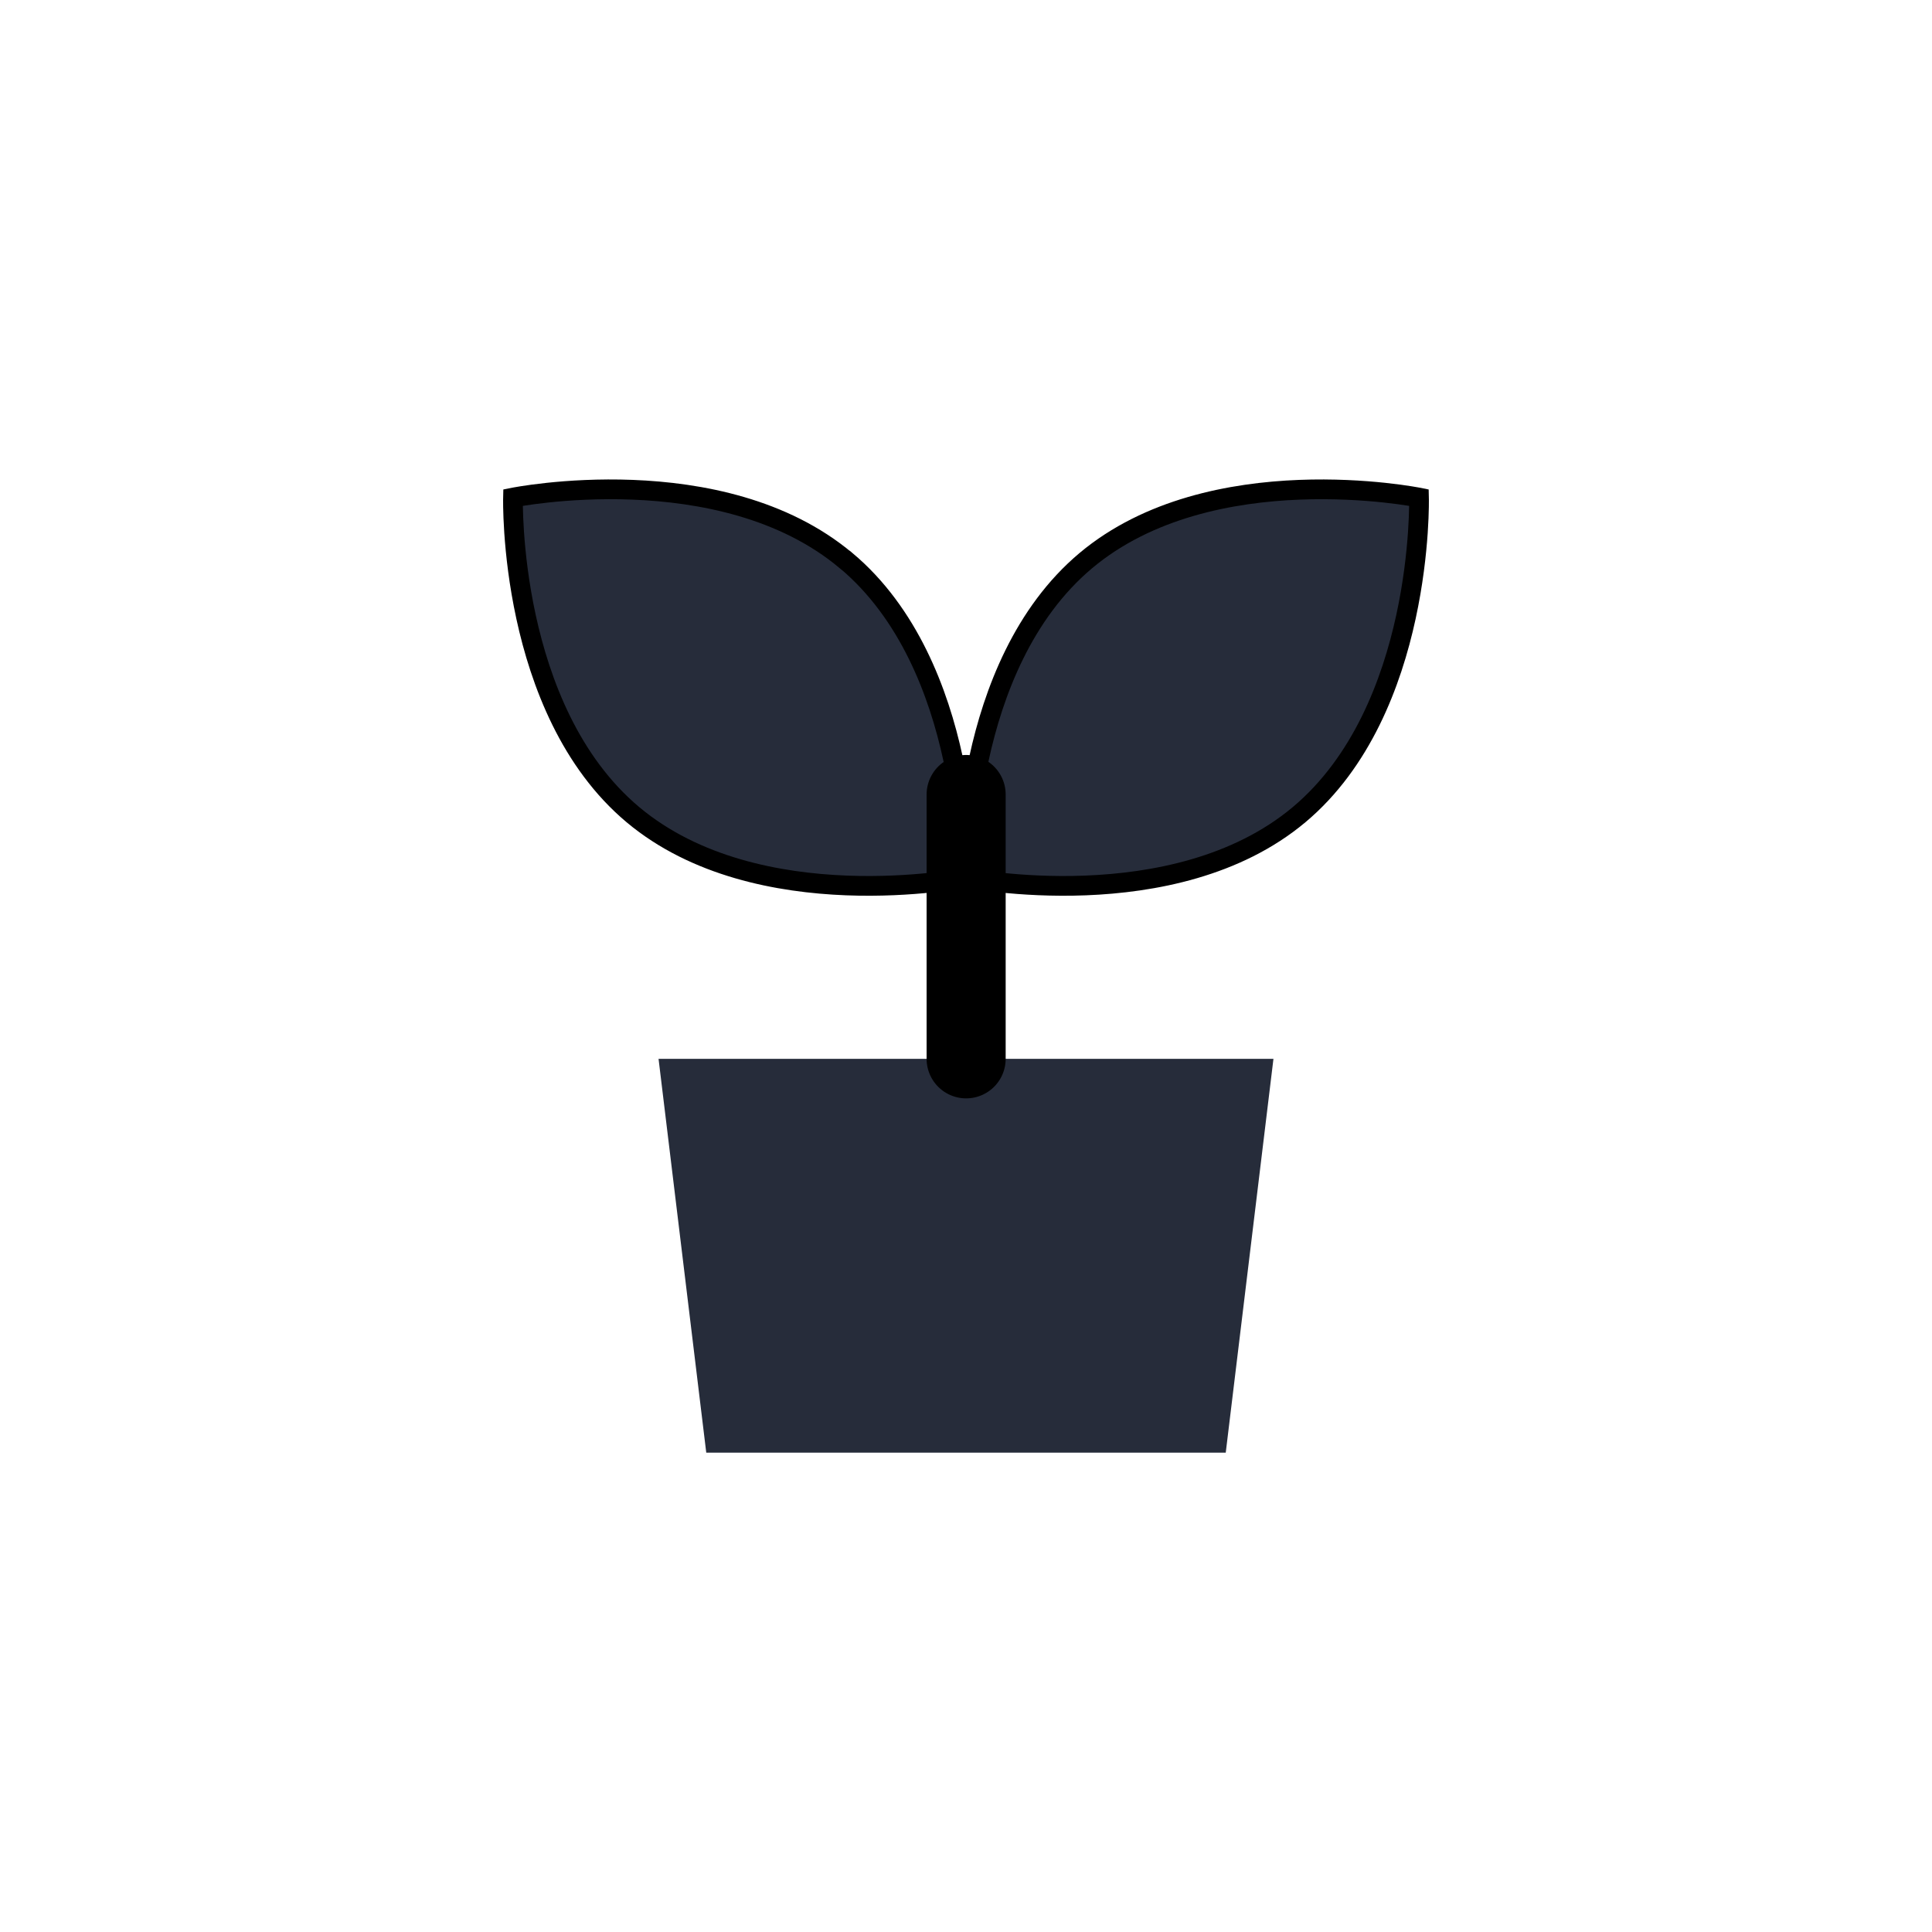
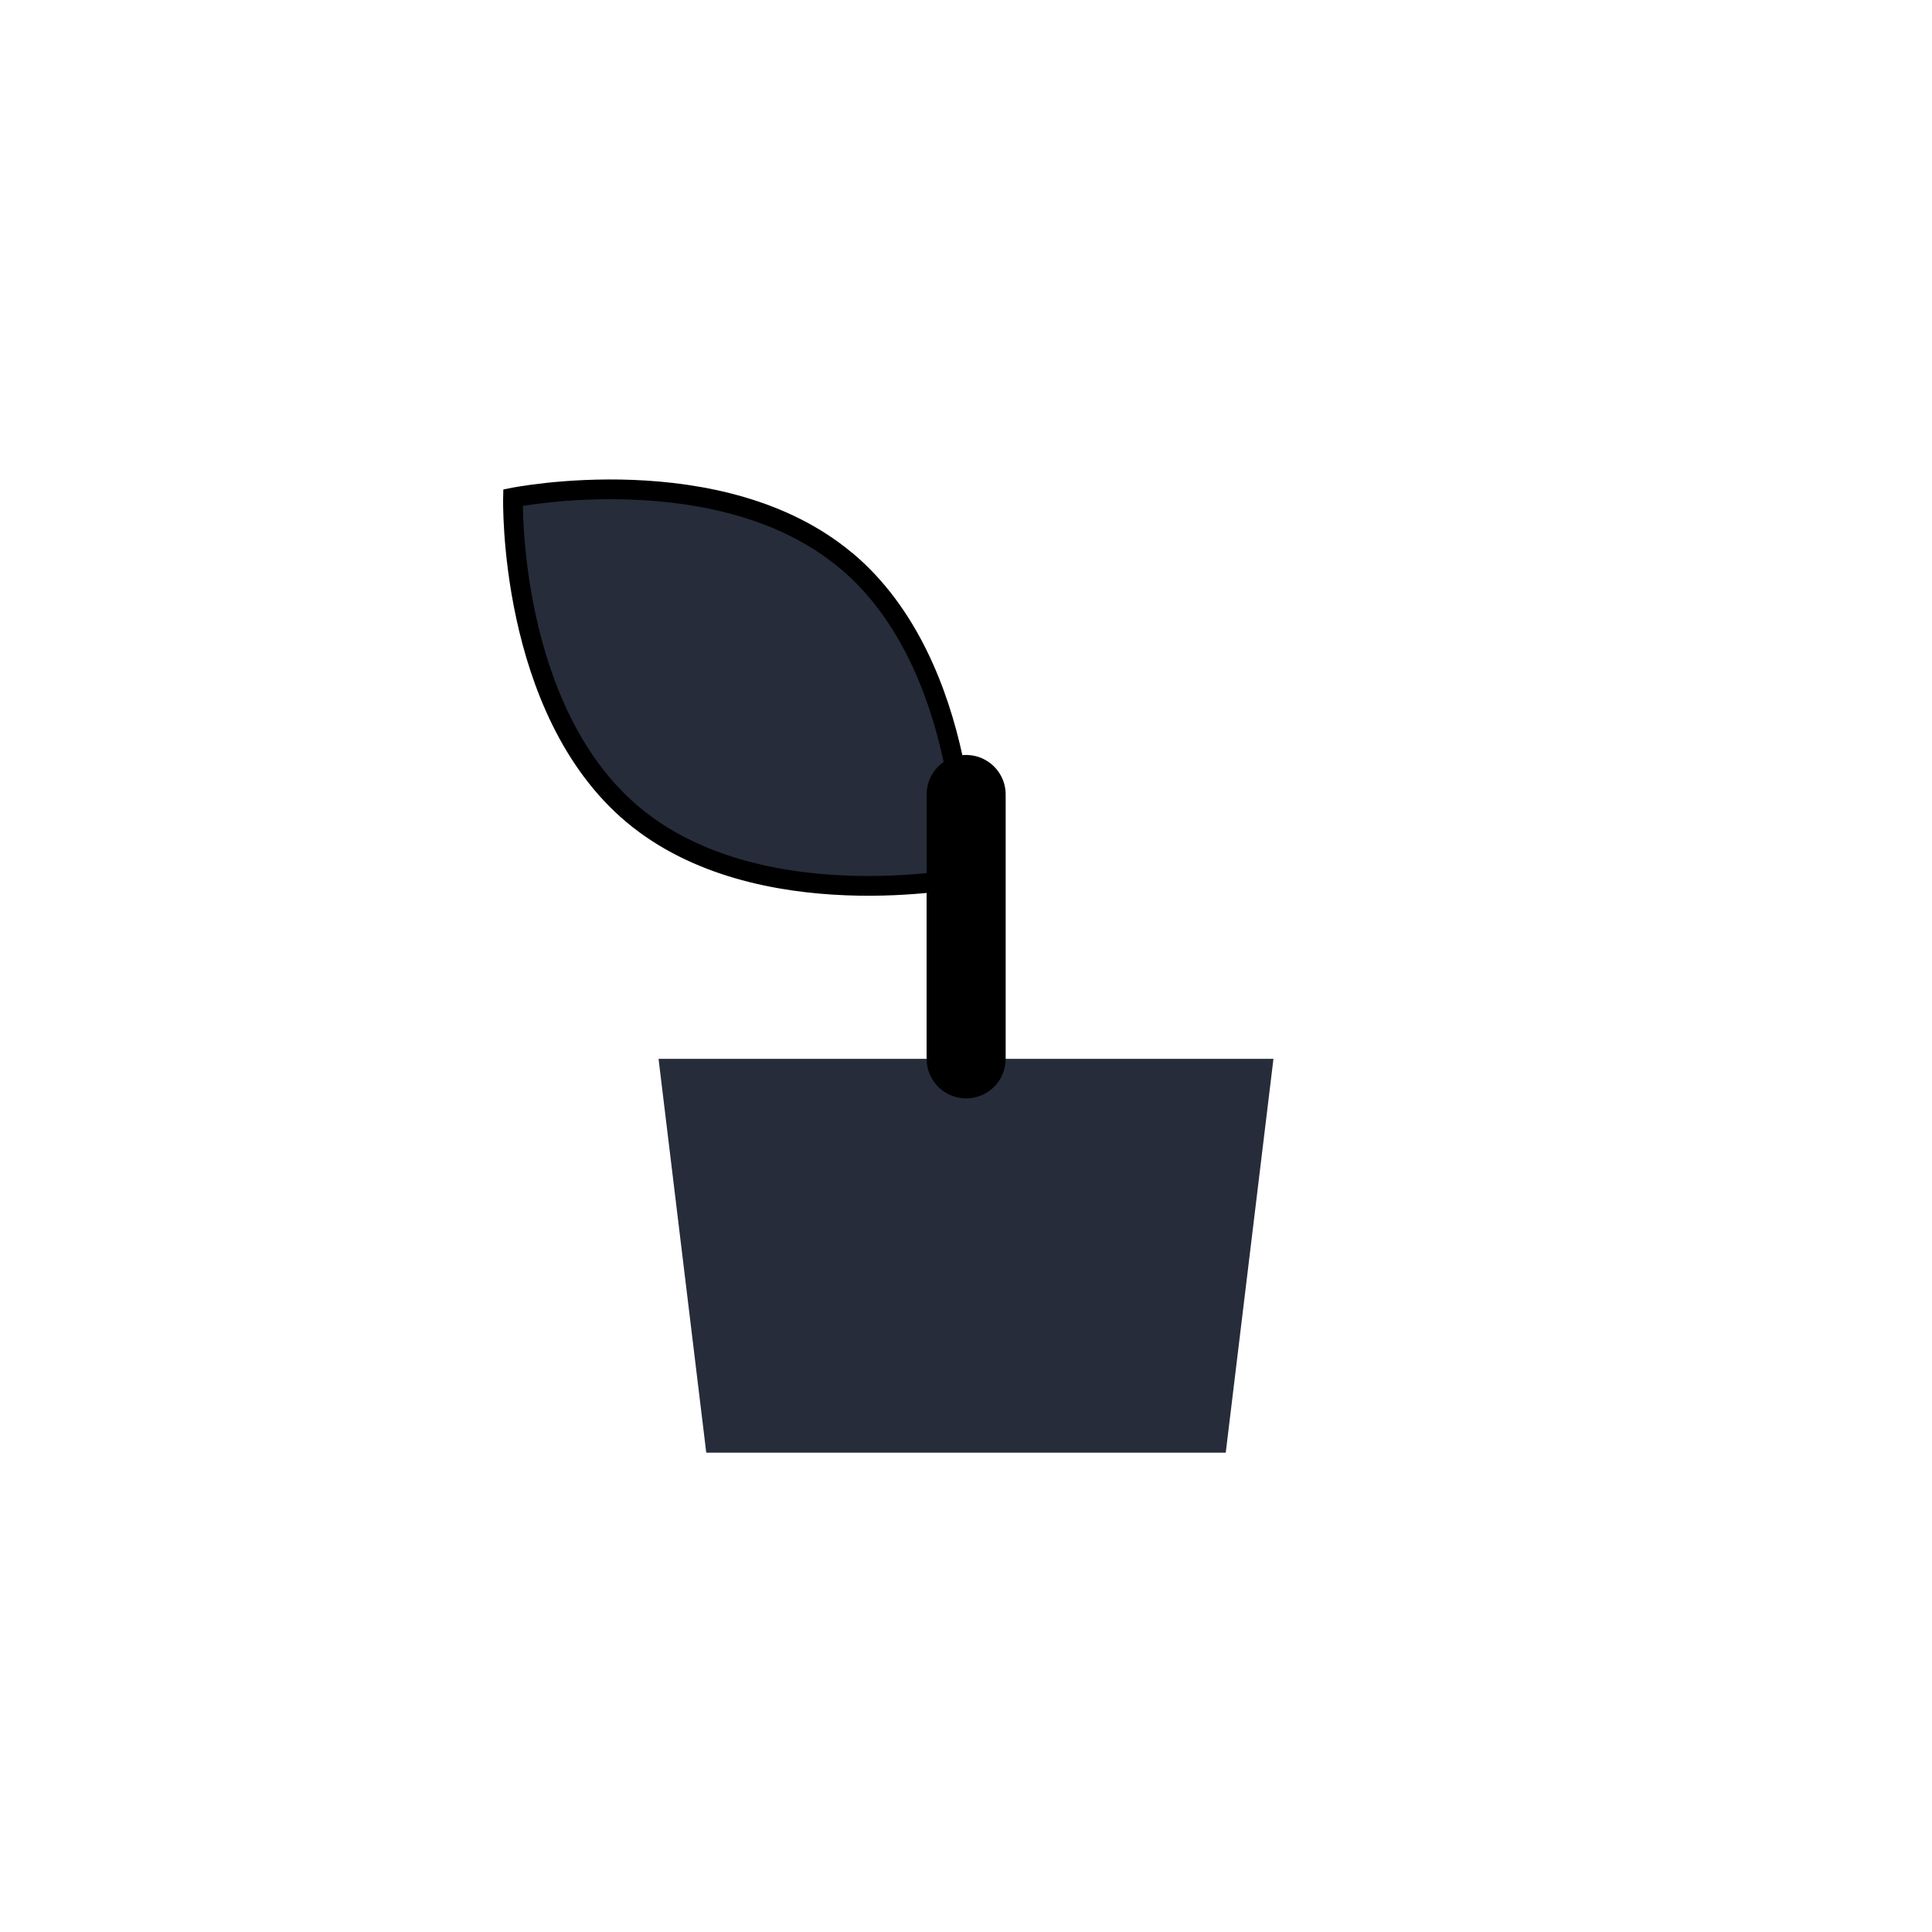
<svg xmlns="http://www.w3.org/2000/svg" id="_レイヤー_1" viewBox="0 0 142.96 142.96">
  <defs>
    <style>.cls-1{fill:none;}.cls-2{stroke-width:5.85px;}.cls-2,.cls-3,.cls-4{fill:#262c3a;}.cls-2,.cls-4{stroke:#000;stroke-linecap:round;stroke-miterlimit:10;}.cls-4{stroke-width:1.46px;}</style>
  </defs>
  <g>
    <polygon class="cls-3" points="94.23 78.35 48.73 78.35 52.26 107.49 90.7 107.49 94.23 78.35" />
    <g>
-       <path class="cls-4" d="M62.61,41.48c9.26,7.77,8.87,23.46,8.87,23.46,0,0-15.39,3.1-24.65-4.66-9.26-7.77-8.87-23.46-8.87-23.46,0,0,15.39-3.1,24.64,4.66Z" />
-       <path class="cls-4" d="M80.35,41.48c-9.26,7.77-8.87,23.46-8.87,23.46,0,0,15.39,3.1,24.65-4.66,9.26-7.77,8.87-23.46,8.87-23.46,0,0-15.39-3.1-24.65,4.66Z" />
+       <path class="cls-4" d="M62.61,41.48c9.26,7.77,8.87,23.46,8.87,23.46,0,0-15.39,3.1-24.65-4.66-9.26-7.77-8.87-23.46-8.87-23.46,0,0,15.39-3.1,24.64,4.66" />
    </g>
    <line class="cls-2" x1="71.49" y1="78.35" x2="71.49" y2="58.79" />
  </g>
  <rect class="cls-1" x=".5" y=".5" width="141.96" height="141.96" />
</svg>